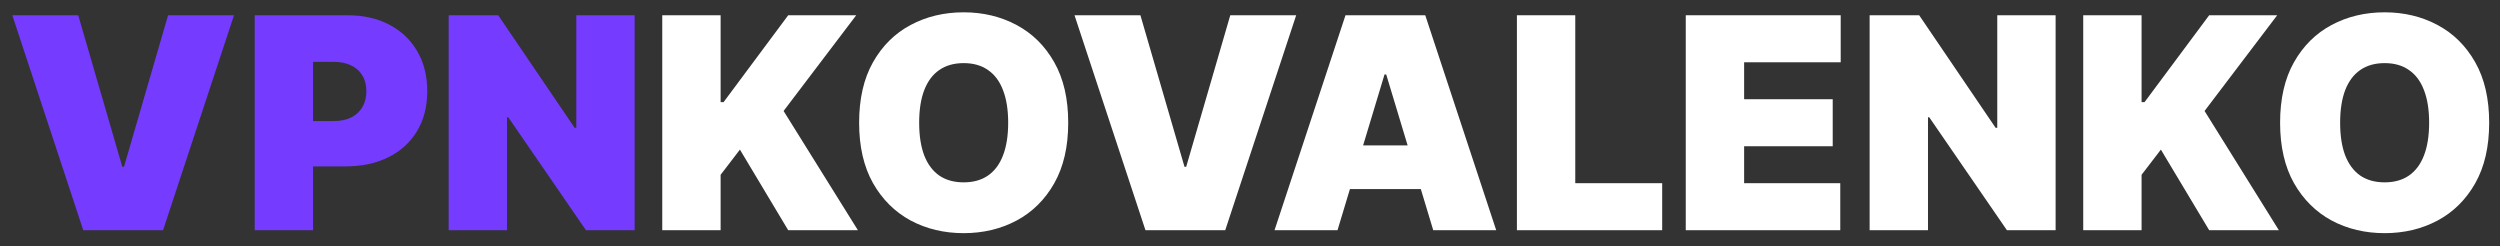
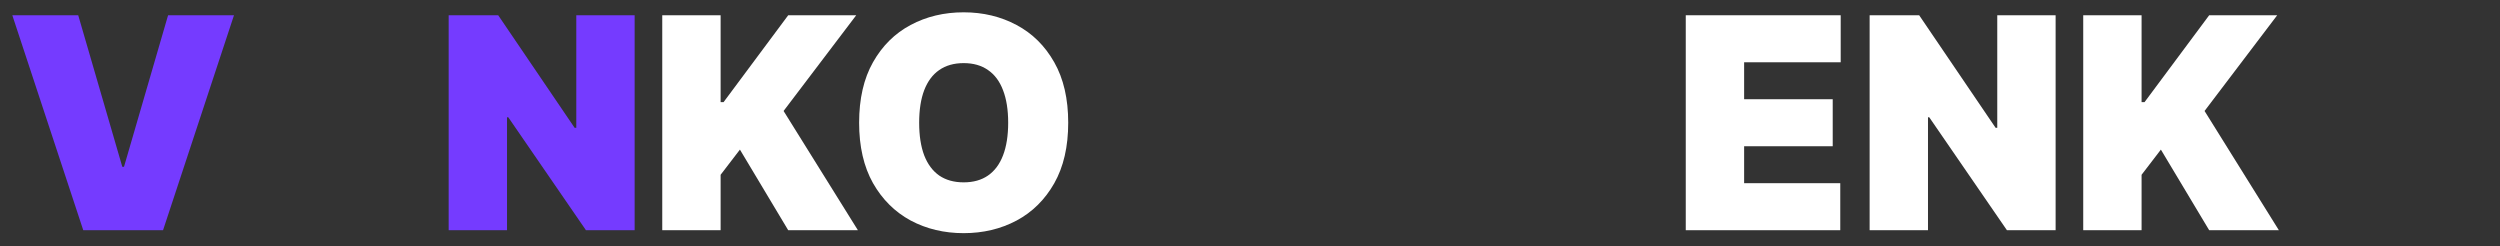
<svg xmlns="http://www.w3.org/2000/svg" width="203" height="20" viewBox="0 0 203 20" fill="none">
  <rect x="0" y="0" width="203" height="20" fill="#333333" stroke="none" />
  <path d="M6.352 1.239L9.932 13.546H10.068L13.648 1.239H19L13.239 18.693H6.761L1 1.239H6.352Z" fill="#753BFF" />
-   <path d="M20.681 18.693V1.239H28.215C29.511 1.239 30.644 1.494 31.616 2.006C32.587 2.517 33.343 3.236 33.883 4.162C34.423 5.088 34.693 6.17 34.693 7.409C34.693 8.659 34.414 9.741 33.857 10.656C33.306 11.571 32.531 12.276 31.53 12.77C30.536 13.264 29.374 13.511 28.045 13.511H23.545V9.83H27.09C27.647 9.83 28.121 9.733 28.514 9.54C28.911 9.341 29.215 9.06 29.425 8.696C29.641 8.332 29.749 7.903 29.749 7.409C29.749 6.909 29.641 6.483 29.425 6.131C29.215 5.773 28.911 5.5 28.514 5.312C28.121 5.119 27.647 5.023 27.09 5.023H25.42V18.693H20.681Z" fill="#753BFF" />
  <path d="M51.533 1.239V18.693H47.579L41.272 9.523H41.17V18.693H36.431V1.239H40.454L46.658 10.375H46.795V1.239H51.533Z" fill="#753BFF" />
  <path d="M53.775 18.693V1.239H58.514V8.295H58.752L64.002 1.239H69.525L63.627 9.011L69.661 18.693H64.002L60.082 12.148L58.514 14.193V18.693H53.775Z" fill="white" />
  <path d="M86.739 9.966C86.739 11.909 86.361 13.548 85.605 14.883C84.849 16.213 83.829 17.222 82.546 17.909C81.261 18.591 79.829 18.932 78.25 18.932C76.659 18.932 75.222 18.588 73.938 17.901C72.659 17.207 71.642 16.196 70.886 14.867C70.136 13.531 69.761 11.898 69.761 9.966C69.761 8.023 70.136 6.386 70.886 5.057C71.642 3.722 72.659 2.713 73.938 2.031C75.222 1.344 76.659 1 78.25 1C79.829 1 81.261 1.344 82.546 2.031C83.829 2.713 84.849 3.722 85.605 5.057C86.361 6.386 86.739 8.023 86.739 9.966ZM81.864 9.966C81.864 8.92 81.724 8.04 81.446 7.324C81.173 6.602 80.767 6.057 80.227 5.688C79.693 5.312 79.034 5.125 78.25 5.125C77.466 5.125 76.804 5.312 76.264 5.688C75.73 6.057 75.324 6.602 75.046 7.324C74.773 8.04 74.636 8.92 74.636 9.966C74.636 11.011 74.773 11.895 75.046 12.617C75.324 13.332 75.73 13.878 76.264 14.253C76.804 14.622 77.466 14.807 78.25 14.807C79.034 14.807 79.693 14.622 80.227 14.253C80.767 13.878 81.173 13.332 81.446 12.617C81.724 11.895 81.864 11.011 81.864 9.966Z" fill="white" />
-   <path d="M92.602 1.239L96.182 13.546H96.318L99.898 1.239H105.25L99.489 18.693H93.011L87.25 1.239H92.602Z" fill="white" />
-   <path d="M108.606 18.693H103.492L109.254 1.239H115.731L121.492 18.693H116.379L112.56 6.045H112.424L108.606 18.693ZM107.651 11.807H117.265V15.352H107.651V11.807Z" fill="white" />
-   <path d="M123.173 18.693V1.239H127.912V14.875H134.969V18.693H123.173Z" fill="white" />
  <path d="M136.884 18.693V1.239H149.464V5.057H141.623V8.057H148.816V11.875H141.623V14.875H149.43V18.693H136.884Z" fill="white" />
  <path d="M166.916 1.239V18.693H162.962L156.655 9.523H156.553V18.693H151.814V1.239H155.837L162.041 10.375H162.178V1.239H166.916Z" fill="white" />
  <path d="M169.158 18.693V1.239H173.896V8.295H174.135L179.385 1.239H184.908L179.01 9.011L185.044 18.693H179.385L175.464 12.148L173.896 14.193V18.693H169.158Z" fill="white" />
-   <path d="M202.121 9.966C202.121 11.909 201.744 13.548 200.988 14.883C200.232 16.213 199.212 17.222 197.928 17.909C196.644 18.591 195.212 18.932 193.633 18.932C192.042 18.932 190.604 18.588 189.32 17.901C188.042 17.207 187.025 16.196 186.269 14.867C185.519 13.531 185.144 11.898 185.144 9.966C185.144 8.023 185.519 6.386 186.269 5.057C187.025 3.722 188.042 2.713 189.32 2.031C190.604 1.344 192.042 1 193.633 1C195.212 1 196.644 1.344 197.928 2.031C199.212 2.713 200.232 3.722 200.988 5.057C201.744 6.386 202.121 8.023 202.121 9.966ZM197.246 9.966C197.246 8.92 197.107 8.04 196.829 7.324C196.556 6.602 196.15 6.057 195.61 5.688C195.076 5.312 194.417 5.125 193.633 5.125C192.849 5.125 192.187 5.312 191.647 5.688C191.113 6.057 190.707 6.602 190.428 7.324C190.156 8.04 190.019 8.92 190.019 9.966C190.019 11.011 190.156 11.895 190.428 12.617C190.707 13.332 191.113 13.878 191.647 14.253C192.187 14.622 192.849 14.807 193.633 14.807C194.417 14.807 195.076 14.622 195.61 14.253C196.15 13.878 196.556 13.332 196.829 12.617C197.107 11.895 197.246 11.011 197.246 9.966Z" fill="white" />
</svg>